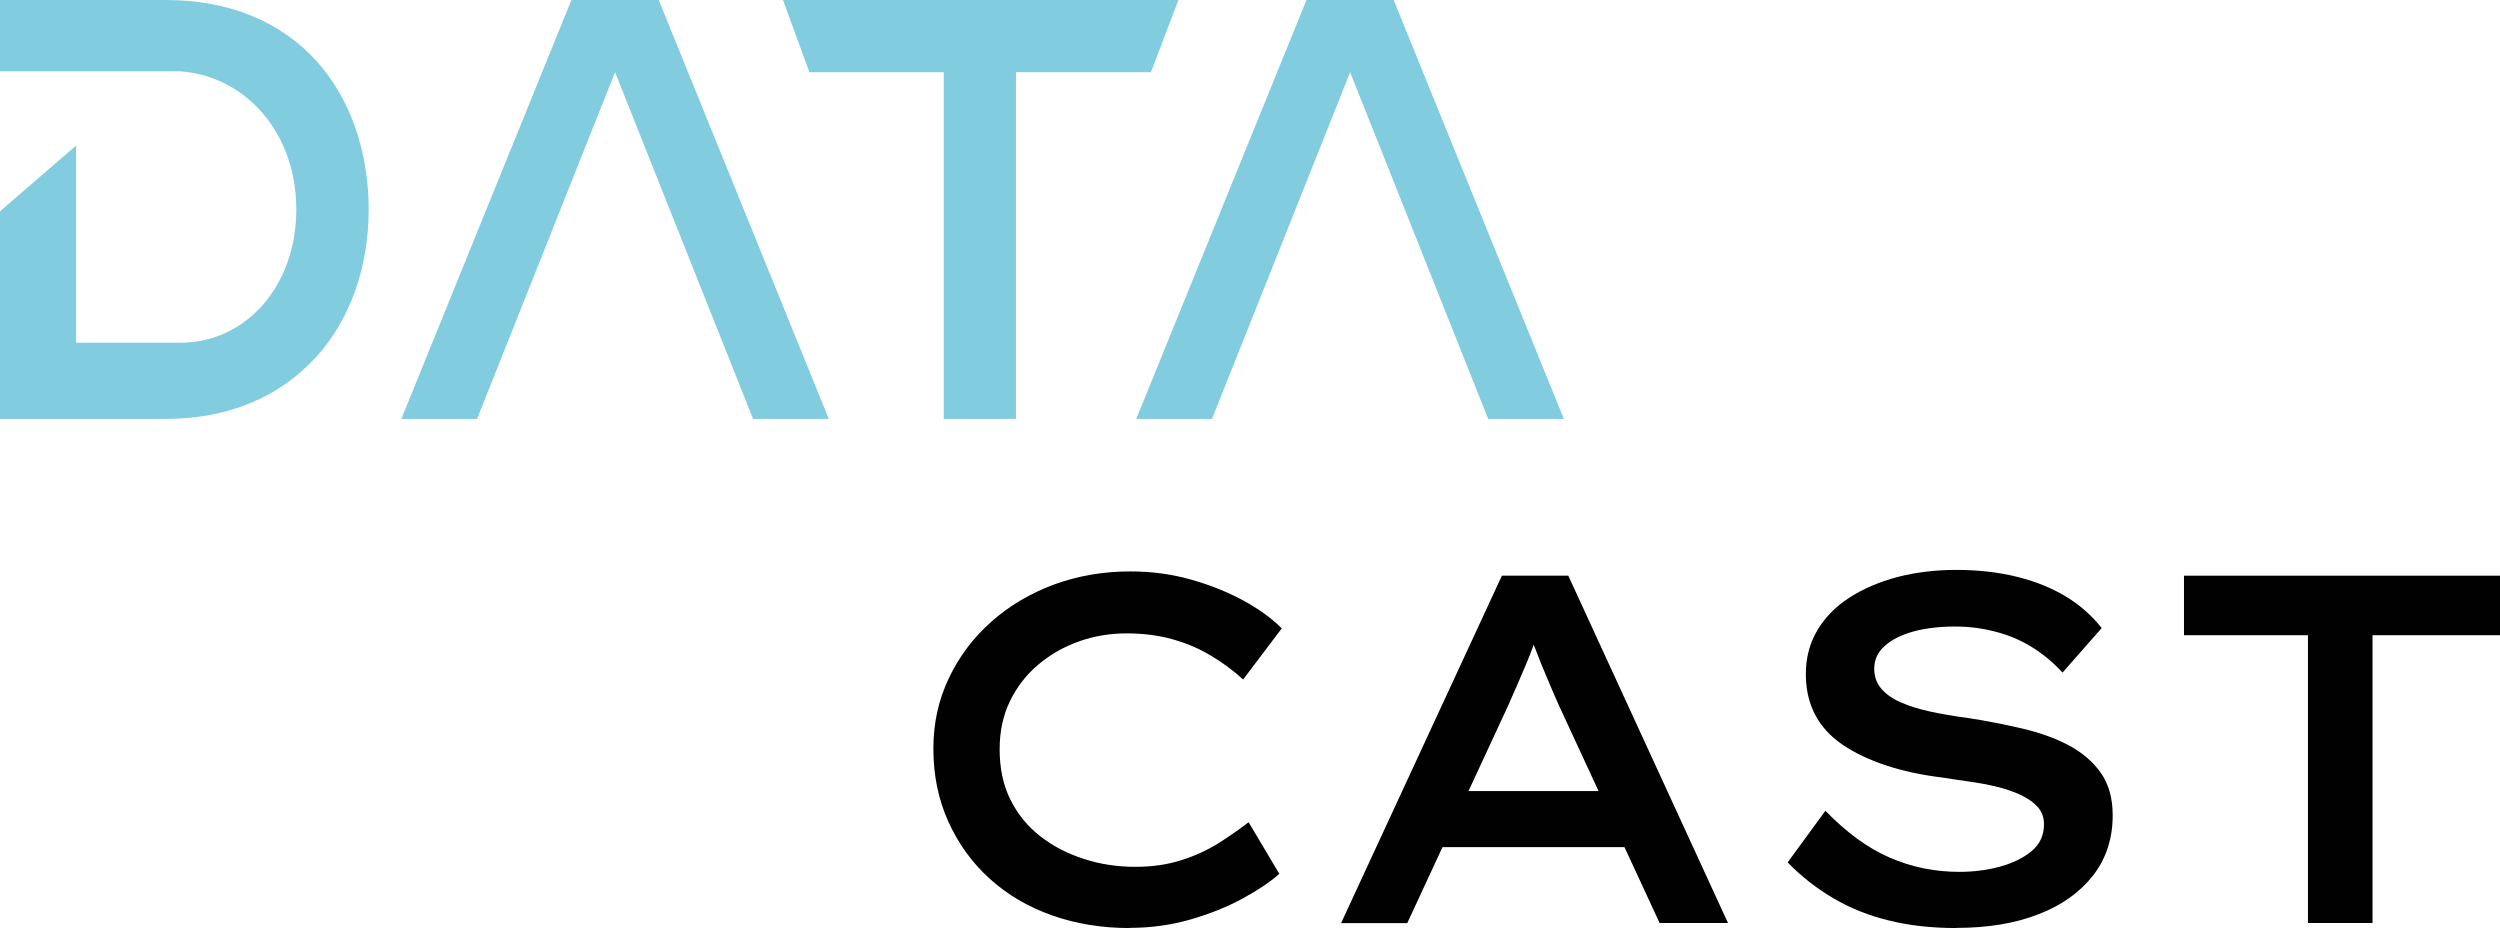
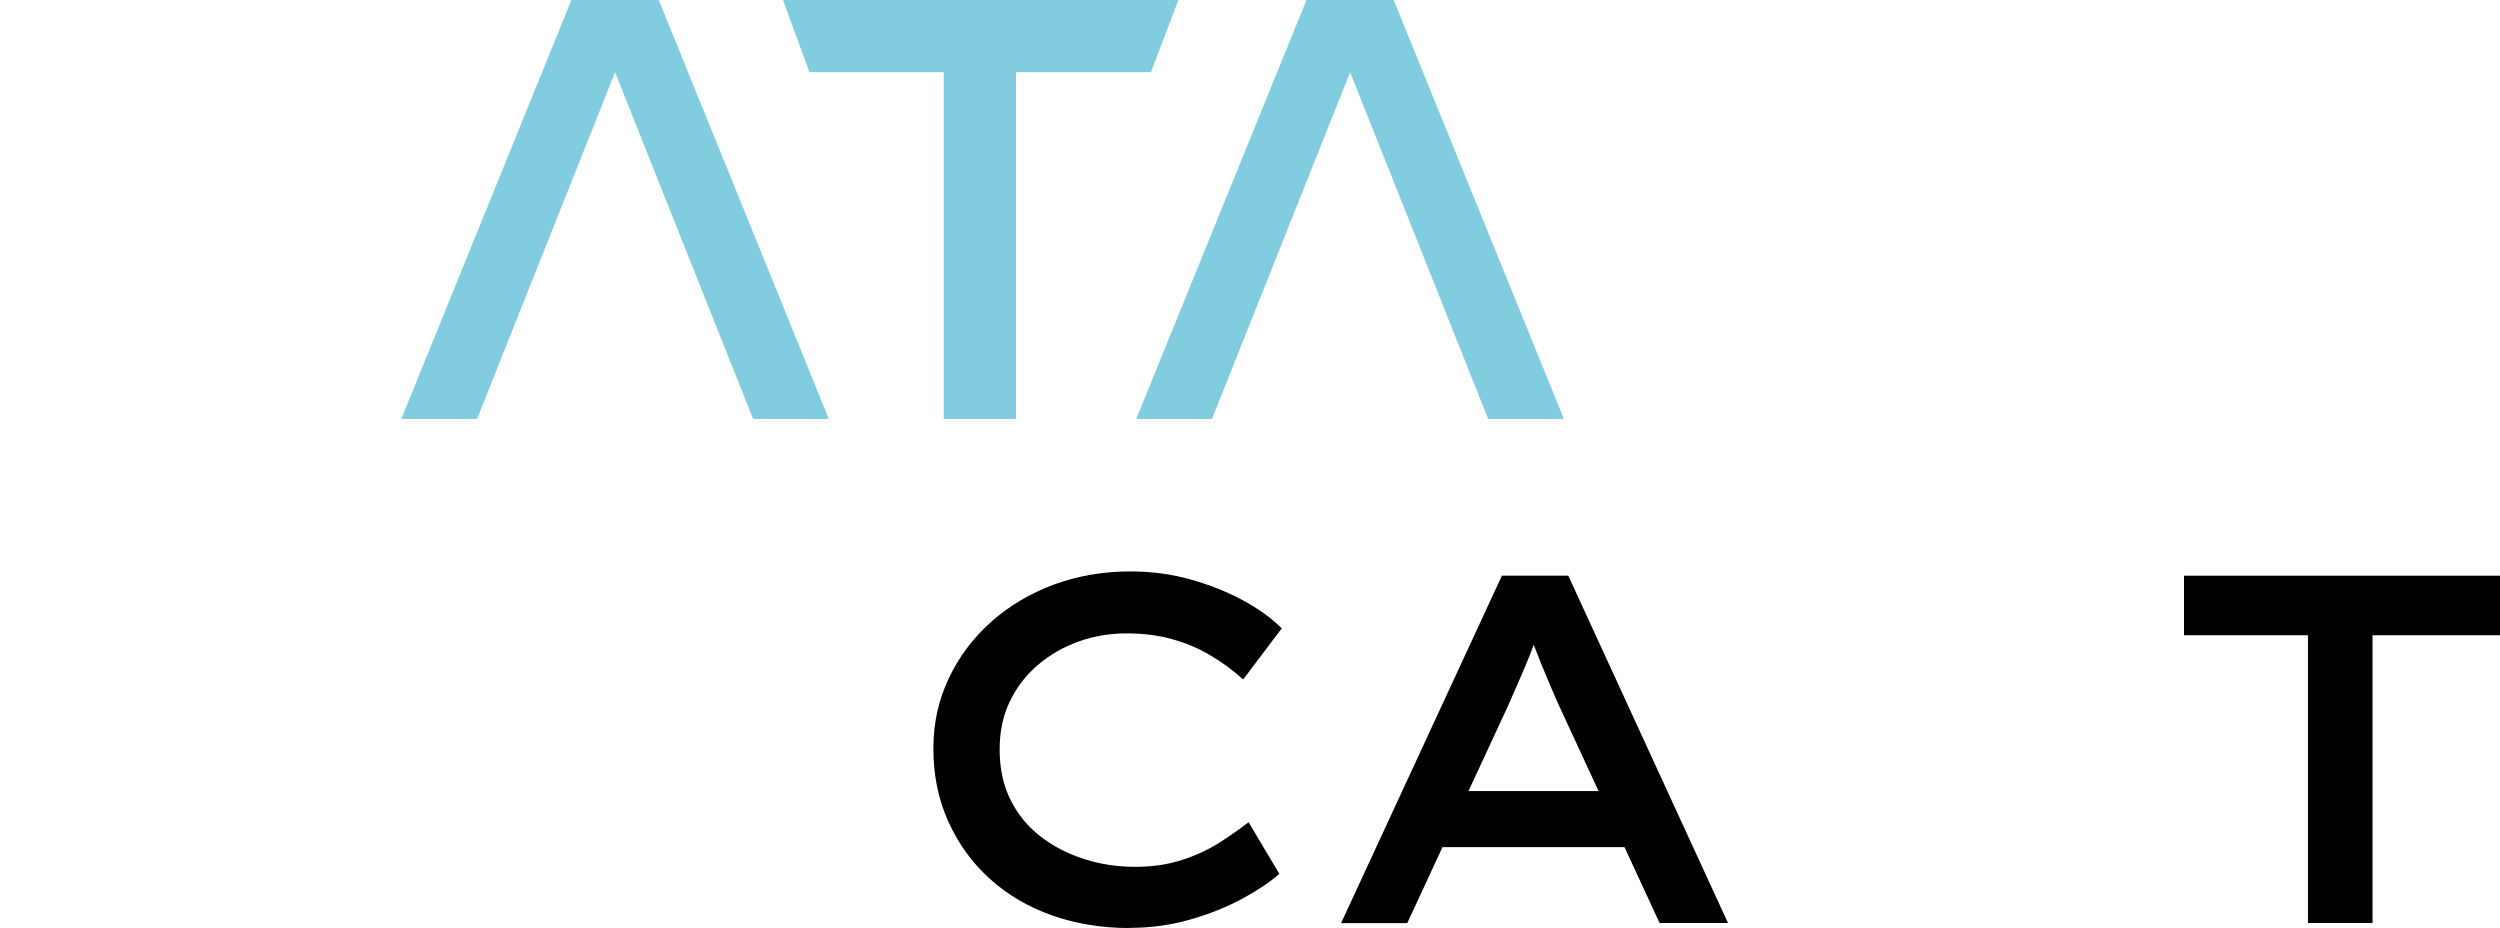
<svg xmlns="http://www.w3.org/2000/svg" id="Camada_2" viewBox="0 0 163.76 60.79">
  <defs>
    <style>
      .cls-1 {
        fill: #010101;
      }

      .cls-2 {
        fill: #81ccdf;
      }
    </style>
  </defs>
  <g id="Camada_1-2" data-name="Camada_1">
    <g>
      <path class="cls-1" d="M73.98,60.79c-1.82,0-3.51-.28-5.07-.83-1.56-.55-2.92-1.35-4.08-2.4-1.16-1.05-2.06-2.3-2.71-3.74-.65-1.44-.98-3.03-.98-4.76s.34-3.21,1.01-4.63c.67-1.42,1.6-2.65,2.78-3.7,1.18-1.05,2.55-1.86,4.11-2.44,1.56-.57,3.23-.86,5-.86,1.36,0,2.67.17,3.92.52,1.25.35,2.39.8,3.43,1.36,1.04.56,1.9,1.18,2.57,1.85l-2.53,3.35c-.67-.61-1.39-1.14-2.16-1.59-.77-.46-1.61-.81-2.52-1.06-.91-.25-1.9-.37-2.96-.37s-2.12.17-3.1.52c-.99.35-1.87.85-2.66,1.51-.79.66-1.41,1.46-1.87,2.4-.46.94-.68,2-.68,3.17,0,1.23.23,2.33.7,3.28.47.95,1.12,1.75,1.95,2.4.83.65,1.79,1.15,2.86,1.49,1.07.35,2.19.52,3.36.52s2.14-.15,3.05-.44c.91-.29,1.72-.67,2.44-1.12.72-.46,1.36-.91,1.95-1.36l2.01,3.38c-.58.52-1.38,1.06-2.39,1.61s-2.15,1.01-3.43,1.38c-1.28.37-2.61.55-4,.55Z" />
      <path class="cls-1" d="M87.85,60.46l10.53-22.75h4.35l10.46,22.75h-4.48l-6.63-14.33c-.17-.39-.36-.81-.55-1.27-.19-.46-.38-.91-.57-1.36-.18-.46-.36-.92-.54-1.38-.17-.47-.32-.91-.45-1.35l1.01-.03c-.15.48-.31.95-.49,1.43-.17.48-.36.94-.55,1.4-.19.45-.39.9-.58,1.35-.19.44-.39.88-.58,1.32l-6.6,14.23h-4.32ZM92.56,55.49l1.53-3.67h12.64l.88,3.67h-15.04Z" />
-       <path class="cls-1" d="M128.15,60.79c-1.6,0-3.07-.16-4.4-.49-1.33-.32-2.55-.81-3.64-1.45-1.09-.64-2.1-1.42-3.01-2.36l2.47-3.38c1.39,1.43,2.79,2.45,4.22,3.07,1.43.62,2.95.93,4.55.93.93,0,1.82-.11,2.66-.34s1.54-.57,2.08-1.02c.54-.45.81-1.04.81-1.75,0-.46-.14-.83-.41-1.14-.27-.3-.64-.56-1.1-.78-.47-.22-.99-.4-1.56-.54-.57-.14-1.17-.25-1.79-.34-.62-.09-1.2-.17-1.74-.26-1.41-.17-2.66-.44-3.77-.81-1.1-.37-2.05-.82-2.84-1.36-.79-.54-1.39-1.2-1.79-1.97-.4-.77-.6-1.65-.6-2.65,0-1.06.25-2.01.75-2.86.5-.84,1.2-1.56,2.1-2.14s1.94-1.03,3.14-1.35c1.19-.31,2.48-.47,3.87-.47s2.78.15,4,.46c1.21.3,2.28.74,3.2,1.3.92.56,1.69,1.25,2.32,2.05l-2.57,2.92c-.58-.65-1.25-1.2-1.98-1.66-.74-.46-1.54-.8-2.4-1.02-.87-.23-1.75-.34-2.66-.34-1.02,0-1.92.11-2.71.32-.79.22-1.42.53-1.88.94-.47.41-.7.91-.7,1.5,0,.52.16.96.47,1.32.31.36.74.66,1.28.89.54.24,1.18.44,1.92.6.74.16,1.54.3,2.4.41,1.26.19,2.46.43,3.62.7,1.16.27,2.18.64,3.05,1.1.88.47,1.58,1.07,2.1,1.8.52.74.78,1.67.78,2.79,0,1.52-.43,2.83-1.28,3.93-.86,1.1-2.05,1.96-3.59,2.55-1.54.6-3.33.89-5.36.89Z" />
      <path class="cls-1" d="M151.18,60.46v-18.85h-8.12v-3.9h20.7v3.9h-8.35v18.85h-4.22Z" />
    </g>
    <polygon class="cls-2" points="51.29 0 53.02 4.73 61.82 4.73 61.82 27.44 66.55 27.44 66.55 4.73 75.39 4.73 77.19 0 51.29 0" />
    <polygon class="cls-2" points="37.43 0 26.29 27.44 31.25 27.44 40.29 4.73 49.33 27.44 54.29 27.44 43.15 0 37.43 0" />
    <polygon class="cls-2" points="85.58 0 74.43 27.44 79.39 27.44 88.44 4.73 97.48 27.44 102.44 27.44 91.29 0 85.58 0" />
-     <path class="cls-2" d="M20.68,23.42c2.24-2.45,3.47-5.9,3.47-9.7s-1.21-7.27-3.4-9.7C18.38,1.39,14.96,0,10.88,0H0v4.67h11.8c4.34.32,7.61,4.07,7.61,9.05s-3.27,8.73-7.61,8.73h-6.82v-12.91L0,13.84v13.6s10.87,0,10.87,0c4.01,0,7.4-1.39,9.8-4.02" />
  </g>
</svg>